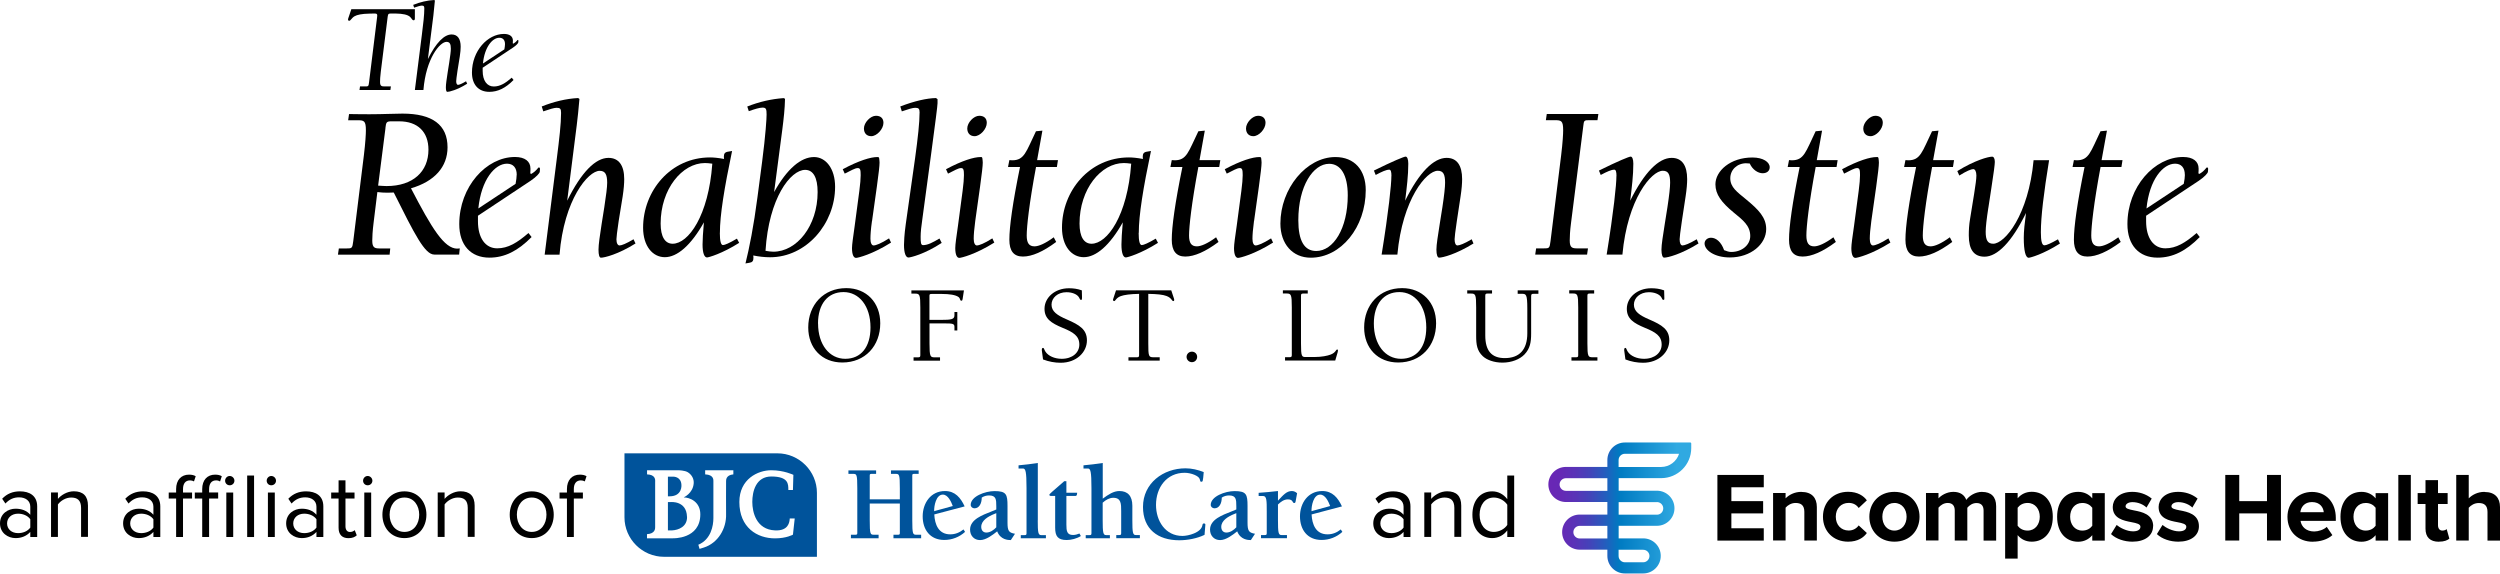
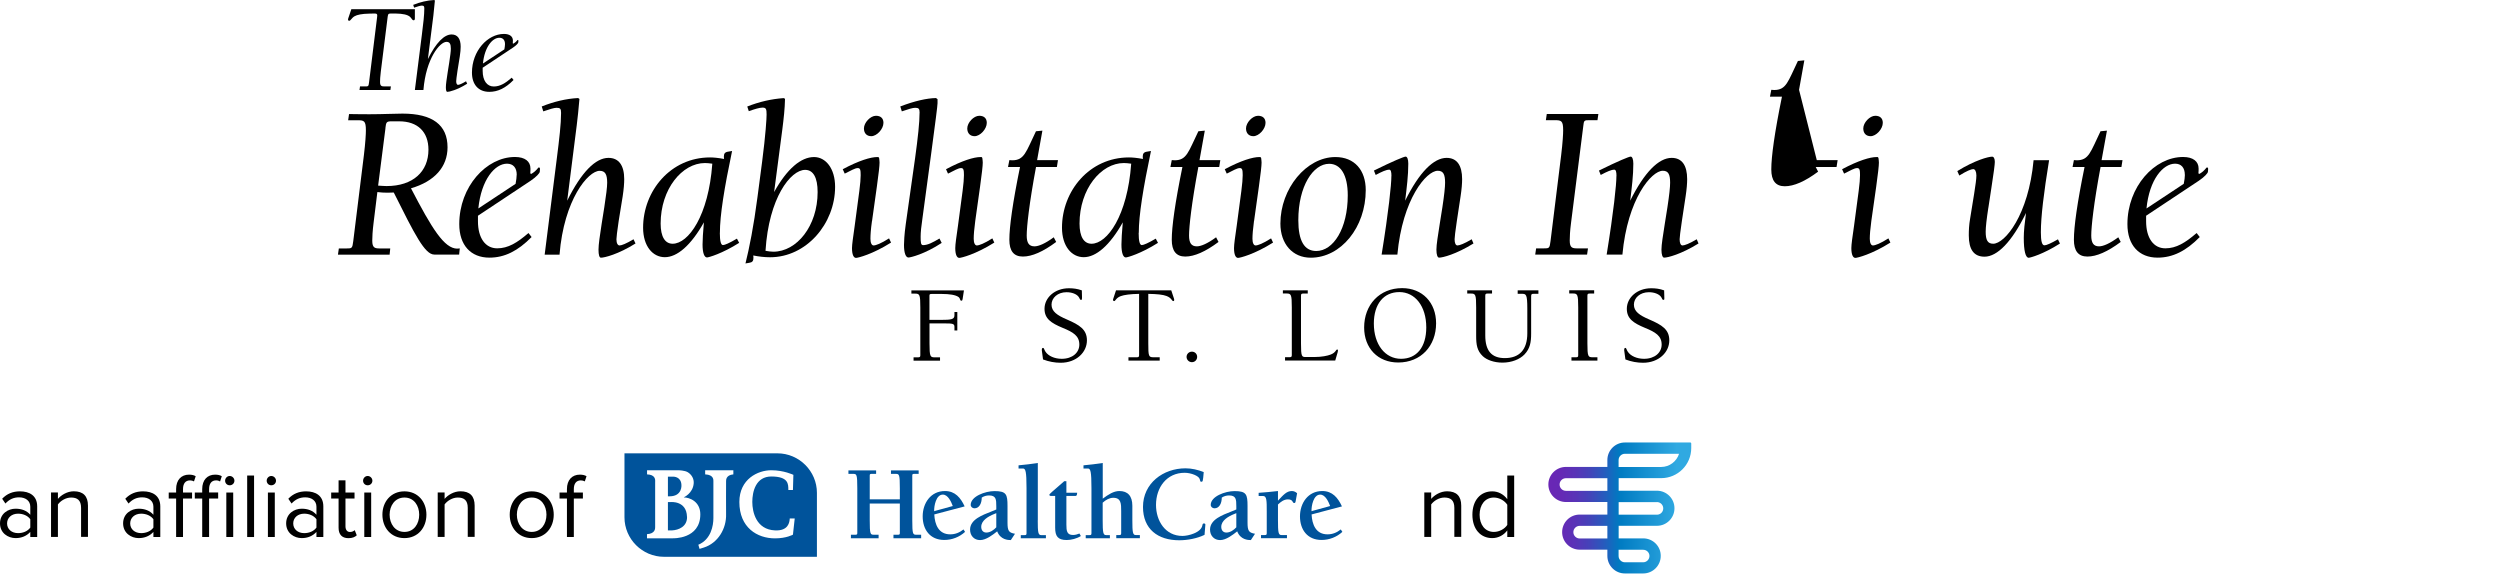
<svg xmlns="http://www.w3.org/2000/svg" id="a" width="391.93" height="89.93" viewBox="0 0 391.93 89.93">
  <defs>
    <linearGradient id="b" x1="242.73" y1="79.65" x2="265.13" y2="79.65" gradientUnits="userSpaceOnUse">
      <stop offset="0" stop-color="#6a26b5" />
      <stop offset=".09" stop-color="#6529b5" />
      <stop offset=".19" stop-color="#5933b7" />
      <stop offset=".29" stop-color="#4443b9" />
      <stop offset=".39" stop-color="#275bbd" />
      <stop offset=".49" stop-color="#0278c1" />
      <stop offset=".5" stop-color="#007bc2" />
      <stop offset=".9" stop-color="#30a9e1" />
    </linearGradient>
  </defs>
  <path d="M65.04,1.44v1.46c0,.18-.06.28-.2.28-.22,0-.3-.3-.56-.54-.38-.34-1.12-.5-2.28-.52h-.62c-.44,0-.54.02-.6.48l-1.08,8.63c-.1.78-.12,1.32-.12,1.62,0,.64.24.7.7.7h1l-.08.56h-4.84l.08-.56h.8c.5,0,.54,0,.62-.66l1.26-10.21c.02-.1.02-.18.02-.26,0-.24-.1-.3-.46-.3l-.86.02c-1.08.02-1.84.18-2.22.4-.48.26-.62.72-.86.72-.1,0-.18-.08-.18-.18,0-.04,0-.12.04-.22l.48-1.42h9.95Z" fill="#000" stroke-width="0" />
  <path d="M66.14,5.42c.22-1.72.38-3.08.38-4.08,0-.38-.08-.46-.4-.46-.22,0-.62.12-1.2.32l-.14-.44c1.1-.44,2.2-.7,3.28-.76l.12.08c-.08.94-.16,1.72-.24,2.36l-.86,6.82c1.28-2.58,2.56-3.86,3.72-3.86.92,0,1.42.66,1.42,1.92,0,.38-.04.9-.14,1.54l-.36,2.24c-.14.92-.2,1.48-.2,1.64,0,.36.12.56.28.56.18,0,.6-.16,1.26-.56l.18.38c-1.56.98-2.8,1.28-3.12,1.28-.14,0-.22-.24-.22-.72s.12-1.26.28-2.32l.24-1.52c.16-1.06.26-1.8.26-2.2,0-.76-.18-1.08-.68-1.08-1.04,0-3.22,2.6-3.62,7.55h-1.34l1.1-8.69Z" fill="#000" stroke-width="0" />
  <path d="M80.49,6.84c.54-.32.58-.58.68-.58.06,0,.1.04.1.12v.06l-.02.22c-.02.12-.28.44-.82.8l-4.76,3.16v.5c0,1.5.66,2.44,1.74,2.44.98,0,1.8-.5,2.82-1.38l.28.36c-1.24,1.26-2.44,1.86-3.8,1.86-1.68,0-2.72-1.12-2.72-3.02,0-3.38,2.44-6.06,5.02-6.06.9,0,1.4.4,1.4,1.04,0,.12,0,.28-.02.44l.1.04M79.17,6.92c0-.64-.32-1-.88-1-1.08,0-2.32,1.42-2.58,4.04l3.36-2.22c.06-.32.1-.6.1-.82" fill="#000" stroke-width="0" />
  <path d="M71.66,38.97c.14,0,.28,0,.42-.03l-.1.97h-3.89c-1.49,0-3.06-3.13-6.36-9.73-.35,0-.66.03-.97.03-.56,0-1.08-.03-1.6-.1l-.59,4.8c-.17,1.36-.21,2.29-.21,2.82,0,1.15.42,1.22,1.22,1.22h1.6l-.1.97h-8.1l.14-.97h1.18c.87,0,.94,0,1.08-1.15l1.67-13.49c.24-1.98.31-3.3.31-3.86,0-1.53-.28-1.6-1.36-1.6h-1.42l.14-.97c1.53.03,2.61.03,3.27.03,2.09,0,3.79-.1,5.11-.1,4.69,0,7.06,1.77,7.06,5.28,0,3.06-2.02,5.35-5.73,6.43,3.27,6.29,5.21,9.46,7.27,9.46M60.43,20.1l-1.15,9c.52.03.97.07,1.32.07,4.17,0,6.57-2.29,6.57-5.7,0-2.78-1.67-4.45-4.59-4.45h-1.22c-.8,0-.83.17-.94,1.08" fill="#000" stroke-width="0" />
  <path d="M83.3,27.26c.94-.56,1.01-1.01,1.18-1.01.1,0,.17.07.17.21v.1l-.03.38c-.03.21-.49.76-1.42,1.39l-8.27,5.49v.87c0,2.61,1.15,4.24,3.02,4.24,1.7,0,3.13-.87,4.9-2.4l.49.63c-2.16,2.19-4.24,3.23-6.61,3.23-2.92,0-4.73-1.95-4.73-5.25,0-5.87,4.24-10.53,8.73-10.53,1.57,0,2.43.69,2.43,1.81,0,.21,0,.49-.03.77l.17.07M81.01,27.4c0-1.11-.56-1.74-1.53-1.74-1.88,0-4.03,2.47-4.49,7.02l5.84-3.86c.1-.56.17-1.04.17-1.42" fill="#000" stroke-width="0" />
  <path d="M87.3,24.79c.38-2.99.66-5.35.66-7.09,0-.66-.14-.8-.7-.8-.38,0-1.08.21-2.09.56l-.24-.77c1.91-.76,3.82-1.22,5.7-1.32l.21.14c-.14,1.63-.28,2.99-.42,4.1l-1.5,11.85c2.23-4.49,4.45-6.71,6.47-6.71,1.6,0,2.47,1.15,2.47,3.34,0,.66-.07,1.56-.24,2.68l-.63,3.89c-.24,1.6-.35,2.57-.35,2.85,0,.63.21.97.49.97.31,0,1.04-.28,2.19-.97l.31.66c-2.71,1.7-4.87,2.23-5.42,2.23-.24,0-.38-.42-.38-1.25s.21-2.19.49-4.03l.42-2.64c.28-1.84.45-3.13.45-3.82,0-1.32-.31-1.88-1.18-1.88-1.81,0-5.6,4.52-6.29,13.14h-2.33l1.91-15.12Z" fill="#000" stroke-width="0" />
  <path d="M112.85,36.51c0,1.29.17,1.91.49,1.91.28,0,1.01-.31,2.19-1.01l.35.66c-2.68,1.7-4.8,2.29-5.04,2.29-.42,0-.7-.69-.7-2.02,0-.73.07-1.88.21-3.48-2.05,3.65-4.21,5.46-6.12,5.46s-3.41-1.74-3.41-4.62c0-5.77,4.31-11.02,10.5-11.02.56,0,1.29.07,2.19.24,0-.14-.03-.24-.03-.35,0-.49.17-.73.7-.8l.59-.1c-1.22,5.81-1.91,10.05-1.91,12.83M110.52,25.56c-3.58,0-6.95,4.07-6.95,9.49,0,2.08.7,3.16,1.88,3.16,2.47,0,5.63-4.38,6.22-12.55-.49-.07-.87-.1-1.15-.1" fill="#000" stroke-width="0" />
  <path d="M123.07,15.47c-.03,1.56-.21,3.16-.42,4.8l-1.29,9.84c2.02-3.65,4.21-5.49,6.26-5.49,1.81,0,3.3,1.77,3.3,4.66,0,5.81-4.52,11.05-10.19,11.05-.87,0-1.74-.1-2.64-.28,0,.14.03.24.03.35,0,.52-.17.73-.66.8l-.59.1c.59-2.36,1.29-5.84,1.88-10.39l.73-5.56c.56-4.31.7-6.78.7-7.37,0-.87-.07-1.11-.63-1.11-.45,0-1.18.21-2.16.56l-.24-.73c1.91-.76,3.79-1.18,5.7-1.32l.21.1M121.23,39.46c3.68,0,6.95-4.03,6.95-9.35,0-2.29-.7-3.48-1.95-3.48-2.29,0-5.7,4.38-6.22,12.69.42.07.83.14,1.22.14" fill="#000" stroke-width="0" />
  <path d="M136.7,34.66c-.18,1.25-.24,2.19-.24,2.78,0,.66.21,1.04.49,1.04.35,0,1.18-.31,2.43-1.11l.31.66c-2.92,1.84-5.18,2.4-5.49,2.4-.38,0-.63-.52-.63-1.53,0-.59.18-1.74.42-3.48l.73-5.49c.14-1.08.21-1.91.21-2.47,0-.83-.07-1.11-.45-1.11-.45,0-1.04.38-2.05.87l-.31-.69c2.54-1.36,4.38-1.91,5.42-1.91h.17l.11.14c.03.24.07.49.07.73,0,.49-.14,1.74-.42,3.75l-.76,5.42M137.32,18.15c.73,0,1.18.38,1.18,1.11,0,.97-1.04,2.09-1.91,2.09-.7,0-1.15-.45-1.15-1.22,0-.9,1.01-1.98,1.88-1.98" fill="#000" stroke-width="0" />
  <path d="M144.17,17.7c0-.66-.14-.8-.7-.8-.38,0-1.08.21-2.09.56l-.24-.77c2.26-.87,4.17-1.29,5.6-1.32l.24.18v.63c0,.38-.35,3.06-1.01,8l-1.36,10.08c-.17,1.15-.28,2.12-.28,2.85,0,.9.03,1.32.38,1.32.73,0,1.53-.42,2.57-1.04l.35.69c-2.68,1.77-4.9,2.29-5.21,2.29-.42,0-.7-.69-.7-1.98,0-.38.04-1.56.28-3.27l1.46-10.32c.45-3.27.7-5.63.7-7.09" fill="#000" stroke-width="0" />
  <path d="M152.89,34.66c-.17,1.25-.24,2.19-.24,2.78,0,.66.21,1.04.49,1.04.35,0,1.18-.31,2.43-1.11l.31.66c-2.92,1.84-5.18,2.4-5.49,2.4-.38,0-.63-.52-.63-1.53,0-.59.17-1.74.42-3.48l.73-5.49c.14-1.08.21-1.91.21-2.47,0-.83-.07-1.11-.45-1.11-.45,0-1.04.38-2.05.87l-.31-.69c2.54-1.36,4.38-1.91,5.42-1.91h.17l.1.14c.03.24.07.49.07.73,0,.49-.14,1.74-.42,3.75l-.76,5.42M153.52,18.15c.73,0,1.18.38,1.18,1.11,0,.97-1.04,2.09-1.91,2.09-.69,0-1.15-.45-1.15-1.22,0-.9,1.01-1.98,1.88-1.98" fill="#000" stroke-width="0" />
  <path d="M162.59,25.1h3.27l-.17,1.08h-3.27c-1.08,5.77-1.46,9.39-1.46,10.74,0,1.15.35,1.7,1.22,1.7.66,0,1.7-.45,3.02-1.42l.38.73c-2.05,1.53-3.79,2.29-5.22,2.29s-2.12-.87-2.12-2.64c0-2.02.52-5.8,1.67-11.4h-1.88l.21-1.08c.17,0,.31.03.45.03,1.91,0,2.16-1.32,3.72-4.55l1.01-.1-.83,4.62Z" fill="#000" stroke-width="0" />
  <path d="M178.51,36.51c0,1.29.17,1.91.49,1.91.28,0,1.01-.31,2.19-1.01l.35.66c-2.68,1.7-4.8,2.29-5.04,2.29-.42,0-.69-.69-.69-2.02,0-.73.07-1.88.21-3.48-2.05,3.65-4.21,5.46-6.12,5.46s-3.41-1.74-3.41-4.62c0-5.77,4.31-11.02,10.5-11.02.56,0,1.29.07,2.19.24,0-.14-.03-.24-.03-.35,0-.49.17-.73.7-.8l.59-.1c-1.22,5.81-1.91,10.05-1.91,12.83M176.19,25.56c-3.58,0-6.95,4.07-6.95,9.49,0,2.08.7,3.16,1.88,3.16,2.47,0,5.63-4.38,6.22-12.55-.49-.07-.87-.1-1.15-.1" fill="#000" stroke-width="0" />
  <path d="M188.04,25.1h3.27l-.17,1.08h-3.27c-1.08,5.77-1.46,9.39-1.46,10.74,0,1.15.35,1.7,1.22,1.7.66,0,1.7-.45,3.02-1.42l.38.73c-2.05,1.53-3.79,2.29-5.21,2.29s-2.12-.87-2.12-2.64c0-2.02.52-5.8,1.67-11.4h-1.88l.21-1.08c.17,0,.31.03.45.03,1.91,0,2.15-1.32,3.72-4.55l1.01-.1-.83,4.62Z" fill="#000" stroke-width="0" />
  <path d="M196.59,34.66c-.17,1.25-.24,2.19-.24,2.78,0,.66.21,1.04.49,1.04.35,0,1.18-.31,2.43-1.11l.31.66c-2.92,1.84-5.18,2.4-5.49,2.4-.38,0-.63-.52-.63-1.53,0-.59.17-1.74.42-3.48l.73-5.49c.14-1.08.21-1.91.21-2.47,0-.83-.07-1.11-.45-1.11-.45,0-1.04.38-2.05.87l-.31-.69c2.54-1.36,4.38-1.91,5.42-1.91h.17l.11.14c.03.24.07.49.07.73,0,.49-.14,1.74-.42,3.75l-.76,5.42M197.22,18.15c.73,0,1.18.38,1.18,1.11,0,.97-1.04,2.09-1.91,2.09-.69,0-1.15-.45-1.15-1.22,0-.9,1.01-1.98,1.88-1.98" fill="#000" stroke-width="0" />
  <path d="M214.11,29.8c0,5.84-3.89,10.6-8.62,10.6-2.85,0-4.76-2.16-4.76-5.35,0-5.49,4.07-10.43,8.62-10.43,2.99,0,4.76,2.05,4.76,5.18M203.54,34.52c0,3.23.94,4.83,2.81,4.83,2.68,0,4.94-3.51,4.94-8.73,0-3.2-1.11-4.94-2.92-4.94-2.5,0-4.83,3.48-4.83,8.83" fill="#000" stroke-width="0" />
  <path d="M218.14,27.61c0-.7-.1-1.01-.35-1.01-.45,0-1.15.31-2.12.83l-.28-.69c3.03-1.5,4.73-2.19,4.97-2.19s.42.38.42,1.11c0,1.84-.24,3.75-.49,5.8,2.22-4.48,4.48-6.71,6.5-6.71,1.6,0,2.43,1.15,2.43,3.34,0,.66-.07,1.56-.24,2.68l-.59,3.89c-.24,1.6-.35,2.57-.35,2.85,0,.63.18.97.45.97.31,0,1.08-.28,2.23-.97l.28.66c-2.75,1.7-4.83,2.22-5.39,2.22-.24,0-.42-.42-.42-1.25s.24-2.19.52-4.03l.42-2.64c.28-1.84.42-3.13.42-3.82,0-1.32-.28-1.88-1.15-1.88-1.77,0-5.53,4.41-6.33,13.14h-2.47c1.11-6.85,1.53-10.99,1.53-12.31" fill="#000" stroke-width="0" />
  <path d="M250.58,17.87l-.14.97h-1.29c-.8,0-.84.03-.94.97l-1.91,15.09c-.18,1.36-.21,2.29-.21,2.82,0,1.15.42,1.22,1.22,1.22h1.64l-.14.97h-8.13l.14-.97h1.18c.87,0,.94,0,1.08-1.15l1.67-13.49c.24-1.98.31-3.3.31-3.86,0-1.53-.28-1.6-1.36-1.6h-1.35l.14-.97h8.1Z" fill="#000" stroke-width="0" />
  <path d="M253.42,27.61c0-.7-.1-1.01-.35-1.01-.45,0-1.15.31-2.12.83l-.28-.69c3.02-1.5,4.73-2.19,4.97-2.19s.42.38.42,1.11c0,1.84-.24,3.75-.49,5.8,2.23-4.48,4.48-6.71,6.5-6.71,1.6,0,2.43,1.15,2.43,3.34,0,.66-.07,1.56-.24,2.68l-.59,3.89c-.24,1.6-.35,2.57-.35,2.85,0,.63.18.97.45.97.31,0,1.08-.28,2.23-.97l.28.66c-2.75,1.7-4.83,2.22-5.39,2.22-.24,0-.42-.42-.42-1.25s.24-2.19.52-4.03l.42-2.64c.28-1.84.42-3.13.42-3.82,0-1.32-.28-1.88-1.15-1.88-1.77,0-5.53,4.41-6.33,13.14h-2.47c1.11-6.85,1.53-10.99,1.53-12.31" fill="#000" stroke-width="0" />
-   <path d="M273.8,25.59c-1.49,0-2.54,1.04-2.54,2.36,0,1.42,1.08,2.15,2.47,3.3,1.98,1.63,3.16,2.85,3.16,4.66,0,2.36-2.4,4.45-5.7,4.45-2.43,0-3.96-1.15-3.96-2.19,0-.49.42-.9,1.01-.9.8,0,1.6.66,2.05,1.95.42.17.8.28,1.11.28,1.71,0,2.99-1.11,2.99-2.5,0-1.63-1.15-2.5-2.64-3.72-1.84-1.53-2.82-2.78-2.82-4.38,0-2.09,2.33-4.21,5.8-4.21,1.7,0,2.71.73,2.71,1.53,0,.56-.42.94-1.11.94s-1.57-.52-2.02-1.53c-.31-.03-.45-.03-.52-.03" fill="#000" stroke-width="0" />
-   <path d="M284.82,25.1h3.27l-.17,1.08h-3.27c-1.08,5.77-1.46,9.39-1.46,10.74,0,1.15.35,1.7,1.22,1.7.66,0,1.7-.45,3.02-1.42l.38.73c-2.05,1.53-3.79,2.29-5.22,2.29s-2.12-.87-2.12-2.64c0-2.02.52-5.8,1.67-11.4h-1.88l.21-1.08c.17,0,.31.03.45.03,1.91,0,2.16-1.32,3.72-4.55l1.01-.1-.83,4.62Z" fill="#000" stroke-width="0" />
+   <path d="M284.82,25.1h3.27l-.17,1.08h-3.27l.38.73c-2.05,1.53-3.79,2.29-5.22,2.29s-2.12-.87-2.12-2.64c0-2.02.52-5.8,1.67-11.4h-1.88l.21-1.08c.17,0,.31.03.45.03,1.91,0,2.16-1.32,3.72-4.55l1.01-.1-.83,4.62Z" fill="#000" stroke-width="0" />
  <path d="M293.37,34.66c-.17,1.25-.24,2.19-.24,2.78,0,.66.21,1.04.49,1.04.35,0,1.18-.31,2.43-1.11l.31.66c-2.92,1.84-5.18,2.4-5.49,2.4-.38,0-.63-.52-.63-1.53,0-.59.17-1.74.42-3.48l.73-5.49c.14-1.08.21-1.91.21-2.47,0-.83-.07-1.11-.45-1.11-.45,0-1.04.38-2.05.87l-.31-.69c2.54-1.36,4.38-1.91,5.42-1.91h.18l.1.14c.03.24.07.49.07.73,0,.49-.14,1.74-.42,3.75l-.77,5.42M293.99,18.15c.73,0,1.18.38,1.18,1.11,0,.97-1.04,2.09-1.91,2.09-.7,0-1.15-.45-1.15-1.22,0-.9,1.01-1.98,1.88-1.98" fill="#000" stroke-width="0" />
-   <path d="M303.07,25.1h3.27l-.17,1.08h-3.27c-1.08,5.77-1.46,9.39-1.46,10.74,0,1.15.35,1.7,1.22,1.7.66,0,1.7-.45,3.02-1.42l.38.73c-2.05,1.53-3.79,2.29-5.22,2.29s-2.12-.87-2.12-2.64c0-2.02.52-5.8,1.67-11.4h-1.88l.21-1.08c.17,0,.31.03.45.03,1.91,0,2.16-1.32,3.72-4.55l1.01-.1-.84,4.62Z" fill="#000" stroke-width="0" />
  <path d="M311.72,32.54c-.28,1.81-.42,3.06-.42,3.79,0,1.32.31,1.88,1.18,1.88,1.81,0,5.53-4.45,6.33-13.1h2.43c-.83,5.11-1.29,8.86-1.29,11.3,0,1.39.17,2.05.56,2.05.31,0,1.01-.31,2.12-.94l.31.66c-2.61,1.67-4.66,2.23-4.9,2.23-.49,0-.77-1.08-.77-3.13,0-1.04.14-2.33.35-3.89-2.22,4.55-4.52,6.85-6.5,6.85-1.67,0-2.47-1.11-2.47-3.34,0-.76.03-1.63.21-2.64l.63-3.89c.21-1.36.35-2.29.35-2.85,0-.63-.21-1.01-.49-1.01-.31,0-1.08.31-2.19,1.01l-.31-.7c2.75-1.7,4.87-2.26,5.46-2.26.24,0,.42.28.42.83,0,.35-.17,1.74-.56,4.21l-.45,2.96Z" fill="#000" stroke-width="0" />
  <path d="M329.48,25.1h3.27l-.17,1.08h-3.27c-1.08,5.77-1.46,9.39-1.46,10.74,0,1.15.35,1.7,1.22,1.7.66,0,1.7-.45,3.02-1.42l.38.73c-2.05,1.53-3.79,2.29-5.22,2.29s-2.12-.87-2.12-2.64c0-2.02.52-5.8,1.67-11.4h-1.88l.21-1.08c.17,0,.31.03.45.03,1.91,0,2.16-1.32,3.72-4.55l1.01-.1-.84,4.62Z" fill="#000" stroke-width="0" />
  <path d="M344.82,27.26c.94-.56,1.01-1.01,1.18-1.01.1,0,.17.07.17.21v.1l-.03.38c-.03.21-.49.76-1.42,1.39l-8.27,5.49v.87c0,2.61,1.15,4.24,3.02,4.24,1.7,0,3.13-.87,4.9-2.4l.49.63c-2.15,2.19-4.24,3.23-6.61,3.23-2.92,0-4.73-1.95-4.73-5.25,0-5.87,4.24-10.53,8.73-10.53,1.56,0,2.43.69,2.43,1.81,0,.21,0,.49-.03.77l.17.07M342.52,27.4c0-1.11-.56-1.74-1.53-1.74-1.88,0-4.03,2.47-4.48,7.02l5.84-3.86c.11-.56.18-1.04.18-1.42" fill="#000" stroke-width="0" />
-   <path d="M132.68,45.17c3.16,0,5.32,2.26,5.32,5.51,0,3.55-2.38,6.15-5.95,6.15-3.18,0-5.34-2.24-5.34-5.49,0-3.55,2.4-6.17,5.96-6.17M128.25,50.72c0,3.32,1.79,5.53,4.26,5.53s3.96-1.84,3.96-4.92c0-3.35-1.77-5.54-4.23-5.54s-4,1.86-4,4.94" fill="#000" stroke-width="0" />
  <path d="M151.12,45.52l-.21,1.36c-.03.17-.05.26-.19.26-.28,0-.12-.35-.47-.59-.45-.31-1.34-.47-2.68-.47h-1.49c-.35,0-.37.07-.37.33v3.74h1.69c1.82,0,2.23-.09,2.23-.75v-.49h.45v2.9h-.45v-.57c0-.5-.3-.54-1.51-.54h-2.4v3.13c0,2.1.12,2.19.83,2.19h.82v.52h-4.15v-.52h.71c.31,0,.35-.1.35-.36v-7.44c0-2.05-.1-2.19-.83-2.19h-.57v-.5h8.26Z" fill="#000" stroke-width="0" />
  <path d="M169.62,46.68v.14c0,.14-.02.19-.16.19-.19,0-.17-.24-.38-.5-.31-.4-1.01-.7-1.88-.7-1.39,0-2.35.89-2.35,1.95s.87,1.67,2.42,2.33c1.96.85,3.13,1.56,3.13,3.27,0,1.88-1.67,3.51-4.12,3.51-.9,0-1.86-.17-2.76-.52l-.19-1.41v-.11c0-.19.07-.29.18-.29.19,0,.17.28.4.61.43.64,1.39,1.1,2.54,1.1,1.7,0,2.76-.99,2.76-2.23,0-1.36-.96-1.95-2.61-2.62-1.81-.75-2.85-1.44-2.85-2.99,0-1.74,1.6-3.22,3.83-3.22.64,0,1.3.07,2.02.33l.03,1.16Z" fill="#000" stroke-width="0" />
  <path d="M183.62,45.52l.42,1.27c.03.1.05.17.05.24,0,.09-.07.17-.14.17-.26,0-.26-.5-1.08-.8-.54-.21-1.48-.31-2.85-.33v7.75c0,2.02.05,2.19.82,2.19h.97v.52h-4.9v-.52h1.32c.31,0,.35-.1.35-.4v-9.54c-1.39.02-2.35.16-2.87.35-.78.29-.82.78-1.04.78-.09,0-.18-.09-.18-.17s.02-.16.05-.24l.42-1.27h8.66Z" fill="#000" stroke-width="0" />
  <path d="M187.68,55.95c0,.45-.35.83-.82.83s-.84-.38-.84-.83.37-.82.84-.82.82.36.82.82" fill="#000" stroke-width="0" />
  <path d="M205.02,45.52v.5h-.71c-.31,0-.35.1-.35.36v7.44c0,2.12.12,2.15.77,2.15h1.32c1.13,0,2.07-.19,2.55-.38.83-.31.82-.8,1.04-.8.07,0,.12.07.12.17,0,.02-.02.1-.05.26l-.38,1.3h-7.87v-.52h.71c.31,0,.35-.1.35-.36v-7.44c0-2.05-.11-2.19-.83-2.19h-.57v-.5h3.91Z" fill="#000" stroke-width="0" />
  <path d="M219.82,45.17c3.16,0,5.32,2.26,5.32,5.51,0,3.55-2.38,6.15-5.94,6.15-3.18,0-5.34-2.24-5.34-5.49,0-3.55,2.4-6.17,5.96-6.17M215.38,50.72c0,3.32,1.79,5.53,4.26,5.53s3.96-1.84,3.96-4.92c0-3.35-1.77-5.54-4.22-5.54s-4,1.86-4,4.94" fill="#000" stroke-width="0" />
  <path d="M233.91,45.52v.5h-.71c-.31,0-.35.1-.35.36v6.21c0,2.38.97,3.55,3.06,3.55,2.28,0,3.53-1.31,3.53-3.89v-3.86c0-2.28-.19-2.33-.87-2.33h-.64v-.54h3.25v.54h-.71c-.38,0-.43.05-.43.45v5.77c0,1.37-.16,2.35-1.04,3.28-.73.77-2.02,1.29-3.46,1.29-1.32,0-2.47-.43-3.08-1.01-.9-.85-1.04-1.81-1.04-3.16v-4.47c0-2.05-.1-2.19-.83-2.19h-.57v-.5h3.91Z" fill="#000" stroke-width="0" />
  <path d="M249.92,45.52v.5h-.71c-.31,0-.35.1-.35.36v7.44c0,2.1.11,2.19.84,2.19h.73v.52h-4.07v-.52h.71c.31,0,.35-.09.35-.35v-7.46c0-2.05-.11-2.19-.84-2.19h-.57v-.5h3.91Z" fill="#000" stroke-width="0" />
  <path d="M260.92,46.68v.14c0,.14-.02.19-.16.19-.19,0-.17-.24-.38-.5-.31-.4-1.01-.7-1.88-.7-1.39,0-2.35.89-2.35,1.95s.87,1.67,2.42,2.33c1.97.85,3.13,1.56,3.13,3.27,0,1.88-1.67,3.51-4.12,3.51-.9,0-1.86-.17-2.76-.52l-.19-1.41v-.11c0-.19.07-.29.17-.29.19,0,.17.28.4.61.43.64,1.39,1.1,2.54,1.1,1.7,0,2.76-.99,2.76-2.23,0-1.36-.96-1.95-2.61-2.62-1.81-.75-2.85-1.44-2.85-2.99,0-1.74,1.6-3.22,3.83-3.22.64,0,1.3.07,2.02.33l.03,1.16Z" fill="#000" stroke-width="0" />
  <path d="M4.75,83.39c-.58.64-1.37.97-2.31.97-1.18,0-2.44-.79-2.44-2.31s1.26-2.3,2.44-2.3c.95,0,1.75.3,2.31.95v-1.26c0-.94-.75-1.47-1.76-1.47-.84,0-1.52.3-2.14.97l-.51-.75c.75-.78,1.65-1.16,2.79-1.16,1.47,0,2.7.66,2.7,2.36v4.8h-1.08v-.79ZM4.75,81.4c-.42-.58-1.16-.87-1.92-.87-1.01,0-1.72.64-1.72,1.53s.71,1.52,1.72,1.52c.77,0,1.5-.29,1.92-.87v-1.31Z" fill="#000" stroke-width="0" />
  <path d="M12.71,79.62c0-1.23-.62-1.62-1.56-1.62-.85,0-1.66.52-2.07,1.08v5.1h-1.08v-6.98h1.08v1.01c.49-.58,1.44-1.19,2.49-1.19,1.46,0,2.22.74,2.22,2.25v4.9h-1.08v-4.57Z" fill="#000" stroke-width="0" />
  <path d="M24.05,83.39c-.58.64-1.37.97-2.31.97-1.18,0-2.44-.79-2.44-2.31s1.26-2.3,2.44-2.3c.95,0,1.75.3,2.31.95v-1.26c0-.94-.75-1.47-1.76-1.47-.84,0-1.52.3-2.14.97l-.51-.75c.75-.78,1.65-1.16,2.79-1.16,1.47,0,2.7.66,2.7,2.36v4.8h-1.08v-.79ZM24.05,81.4c-.42-.58-1.16-.87-1.92-.87-1.01,0-1.72.64-1.72,1.53s.71,1.52,1.72,1.52c.77,0,1.5-.29,1.92-.87v-1.31Z" fill="#000" stroke-width="0" />
  <path d="M27.61,78.16h-1.16v-.95h1.16v-.53c0-1.44.81-2.27,2.02-2.27.4,0,.78.07,1.05.25l-.27.81c-.17-.1-.38-.16-.62-.16-.71,0-1.1.49-1.1,1.37v.53h1.42v.95h-1.42v6.03h-1.08v-6.03ZM31.7,78.16h-1.16v-.95h1.16v-.53c0-1.44.81-2.27,2.02-2.27.4,0,.78.07,1.05.25l-.27.82c-.16-.1-.35-.17-.62-.17-.71,0-1.1.49-1.1,1.37v.53h1.42v.95h-1.42v6.03h-1.08v-6.03ZM35.29,75.36c0-.4.33-.74.72-.74s.74.33.74.74-.33.72-.74.72-.72-.32-.72-.72ZM35.48,77.21h1.08v6.98h-1.08v-6.98Z" fill="#000" stroke-width="0" />
  <path d="M38.75,74.55h1.08v9.64h-1.08v-9.64Z" fill="#000" stroke-width="0" />
  <path d="M41.81,75.36c0-.4.33-.74.72-.74s.74.33.74.74-.33.72-.74.72-.72-.32-.72-.72ZM42,77.21h1.08v6.98h-1.08v-6.98Z" fill="#000" stroke-width="0" />
  <path d="M49.61,83.39c-.58.64-1.37.97-2.31.97-1.18,0-2.44-.79-2.44-2.31s1.26-2.3,2.44-2.3c.95,0,1.75.3,2.31.95v-1.26c0-.94-.75-1.47-1.76-1.47-.84,0-1.52.3-2.14.97l-.51-.75c.75-.78,1.65-1.16,2.79-1.16,1.47,0,2.7.66,2.7,2.36v4.8h-1.08v-.79ZM49.61,81.4c-.42-.58-1.16-.87-1.92-.87-1.01,0-1.72.64-1.72,1.53s.71,1.52,1.72,1.52c.77,0,1.5-.29,1.92-.87v-1.31Z" fill="#000" stroke-width="0" />
  <path d="M53.08,82.73v-4.57h-1.16v-.95h1.16v-1.91h1.08v1.91h1.42v.95h-1.42v4.34c0,.52.23.9.71.9.3,0,.59-.13.74-.29l.32.81c-.27.26-.67.45-1.3.45-1.03,0-1.55-.59-1.55-1.63Z" fill="#000" stroke-width="0" />
  <path d="M56.92,75.36c0-.4.33-.74.72-.74s.74.33.74.74-.33.72-.74.72-.72-.32-.72-.72ZM57.11,77.21h1.08v6.98h-1.08v-6.98Z" fill="#000" stroke-width="0" />
  <path d="M59.95,80.69c0-2.02,1.33-3.66,3.45-3.66s3.45,1.63,3.45,3.66-1.33,3.67-3.45,3.67-3.45-1.65-3.45-3.67ZM65.72,80.69c0-1.42-.82-2.69-2.31-2.69s-2.33,1.27-2.33,2.69.84,2.7,2.33,2.7,2.31-1.27,2.31-2.7Z" fill="#000" stroke-width="0" />
  <path d="M73.33,79.62c0-1.23-.62-1.62-1.56-1.62-.85,0-1.66.52-2.07,1.08v5.1h-1.08v-6.98h1.08v1.01c.49-.58,1.44-1.19,2.49-1.19,1.46,0,2.22.74,2.22,2.25v4.9h-1.08v-4.57Z" fill="#000" stroke-width="0" />
  <path d="M79.91,80.69c0-2.02,1.33-3.66,3.45-3.66s3.45,1.63,3.45,3.66-1.33,3.67-3.45,3.67-3.45-1.65-3.45-3.67ZM85.67,80.69c0-1.42-.82-2.69-2.31-2.69s-2.33,1.27-2.33,2.69.84,2.7,2.33,2.7,2.31-1.27,2.31-2.7Z" fill="#000" stroke-width="0" />
  <path d="M88.88,78.16h-1.16v-.95h1.16v-.53c0-1.44.81-2.27,2.02-2.27.4,0,.78.07,1.05.25l-.27.81c-.17-.1-.38-.16-.62-.16-.71,0-1.1.49-1.1,1.37v.53h1.42v.95h-1.42v6.03h-1.08v-6.03Z" fill="#000" stroke-width="0" />
-   <path d="M220.04,83.39c-.58.64-1.37.97-2.31.97-1.18,0-2.44-.79-2.44-2.31s1.26-2.3,2.44-2.3c.95,0,1.75.3,2.31.95v-1.26c0-.94-.75-1.47-1.76-1.47-.84,0-1.52.3-2.14.97l-.51-.75c.75-.78,1.65-1.16,2.79-1.16,1.47,0,2.7.66,2.7,2.36v4.8h-1.08v-.79ZM220.04,81.4c-.42-.58-1.16-.87-1.92-.87-1.01,0-1.72.64-1.72,1.53s.71,1.52,1.72,1.52c.77,0,1.5-.29,1.92-.87v-1.31Z" fill="#000" stroke-width="0" />
  <path d="M228,79.62c0-1.23-.62-1.62-1.56-1.62-.85,0-1.66.52-2.07,1.08v5.1h-1.08v-6.98h1.08v1.01c.49-.58,1.44-1.19,2.49-1.19,1.46,0,2.22.74,2.22,2.25v4.9h-1.08v-4.57Z" fill="#000" stroke-width="0" />
  <path d="M236.3,83.15c-.52.71-1.37,1.21-2.36,1.21-1.82,0-3.11-1.39-3.11-3.66s1.27-3.67,3.11-3.67c.94,0,1.79.46,2.36,1.23v-3.71h1.08v9.64h-1.08v-1.04ZM236.3,79.13c-.39-.61-1.23-1.13-2.1-1.13-1.4,0-2.24,1.16-2.24,2.7s.84,2.69,2.24,2.69c.87,0,1.71-.49,2.1-1.1v-3.16Z" fill="#000" stroke-width="0" />
-   <path d="M341.76,80.02c-.85-.17-1.34-.29-1.34-.64,0-.38.45-.66,1.08-.66.94,0,1.79.43,2.2.85l.82-1.41c-.94-.77-2.05-1.05-3.04-1.05-2.11,0-3.07,1.23-3.07,2.37,0,1.82,1.69,2.15,2.93,2.38.85.16,1.41.3,1.41.72,0,.46-.42.72-1.16.72-.98,0-2.08-.58-2.57-1l-.88,1.43c.83.79,2.11,1.19,3.36,1.19,1.96,0,3.23-.95,3.23-2.42,0-1.91-1.8-2.26-2.99-2.49M337.54,82.5c0,1.47-1.27,2.42-3.23,2.42-1.25,0-2.53-.41-3.36-1.19l.88-1.43c.48.41,1.58,1,2.57,1,.73,0,1.16-.26,1.16-.72,0-.42-.56-.56-1.41-.72-1.24-.24-2.93-.57-2.93-2.38,0-1.14.96-2.37,3.07-2.37,1,0,2.1.29,3.04,1.05l-.82,1.41c-.42-.43-1.26-.85-2.2-.85-.63,0-1.08.28-1.08.66,0,.35.48.47,1.34.64,1.19.23,2.99.58,2.99,2.49M269.24,74.46h7.27v1.93h-5.08v2.17h4.98v1.93h-4.98v2.33h5.08v1.93h-7.27v-10.28ZM285.79,81.01c0,2.3,1.65,3.91,3.94,3.91,1.53,0,2.45-.66,2.94-1.36l-1.28-1.19c-.35.49-.89.8-1.57.8-1.19,0-2.02-.88-2.02-2.17s.83-2.16,2.02-2.16c.68,0,1.22.28,1.57.8l1.28-1.2c-.49-.68-1.42-1.34-2.94-1.34-2.3,0-3.94,1.62-3.94,3.9M296.99,84.92c2.47,0,3.94-1.79,3.94-3.91s-1.48-3.9-3.94-3.9-3.93,1.79-3.93,3.9,1.48,3.91,3.93,3.91M296.99,83.18c-1.22,0-1.89-1-1.89-2.17s.68-2.16,1.89-2.16,1.91,1,1.91,2.16-.69,2.17-1.91,2.17M282.41,77.11c-1.12,0-1.98.5-2.48,1.02v-.84h-1.96v7.44h1.96v-5.14c.34-.39.89-.74,1.57-.74.83,0,1.37.35,1.37,1.39v4.5h1.96v-5.25c0-1.45-.79-2.37-2.42-2.37M310.75,77.11c-1.09,0-2.03.62-2.49,1.26-.3-.79-.97-1.26-2.03-1.26s-1.94.58-2.33,1.02v-.84h-1.96v7.44h1.96v-5.14c.31-.38.83-.74,1.44-.74.8,0,1.11.49,1.11,1.19v4.7h1.97v-5.14c.31-.38.83-.74,1.44-.74.8,0,1.11.49,1.11,1.19v4.7h1.97v-5.38c0-1.53-.82-2.25-2.19-2.25M316.31,77.29h-1.96v10.28h1.96v-3.68c.55.67,1.32,1.03,2.21,1.03,1.91,0,3.3-1.42,3.3-3.91s-1.39-3.91-3.3-3.91c-.89,0-1.66.36-2.21,1.02v-.84ZM316.31,79.6c.34-.45.86-.75,1.56-.75,1.22,0,1.91,1,1.91,2.16s-.69,2.17-1.91,2.17c-.7,0-1.22-.3-1.56-.75v-2.83ZM328.01,78.13c-.55-.67-1.32-1.02-2.21-1.02-1.91,0-3.3,1.42-3.3,3.91s1.39,3.91,3.3,3.91c.89,0,1.66-.37,2.21-1.03v.85h1.96v-7.44h-1.96v.84ZM328.01,82.43c-.34.45-.86.75-1.56.75-1.22,0-1.91-1-1.91-2.17s.69-2.16,1.91-2.16c.7,0,1.22.3,1.56.75v2.83ZM355.4,84.74v-4.25h-4.35v4.25h-2.19v-10.28h2.19v4.1h4.35v-4.1h2.19v10.28h-2.19ZM362.58,84.92c1.16,0,2.33-.35,3.07-1.03l-.88-1.29c-.48.46-1.34.72-1.97.72-1.26,0-2-.75-2.14-1.66h5.53v-.46c0-2.42-1.49-4.08-3.73-4.08s-3.85,1.74-3.85,3.9c0,2.39,1.71,3.91,3.98,3.91M364.3,80.3h-3.67c.08-.74.6-1.59,1.82-1.59,1.29,0,1.79.88,1.85,1.59M377.95,84.74v-10.28h-1.96v10.28h1.96ZM382.36,84.92c.82,0,1.34-.22,1.63-.48l-.42-1.49c-.11.12-.39.23-.68.23-.43,0-.68-.35-.68-.83v-3.34h1.51v-1.71h-1.51v-2.03h-1.96v2.03h-1.23v1.71h1.23v3.87c0,1.34.72,2.05,2.1,2.05M372.43,78.13c-.55-.67-1.32-1.02-2.21-1.02-1.91,0-3.3,1.42-3.3,3.91s1.39,3.91,3.3,3.91c.89,0,1.66-.37,2.21-1.03v.85h1.96v-7.44h-1.96v.84ZM372.43,82.43c-.34.45-.86.75-1.56.75-1.22,0-1.91-1-1.91-2.17s.69-2.16,1.91-2.16c.7,0,1.22.3,1.56.75v2.83ZM389.51,77.11c-1.12,0-1.98.5-2.48,1.02v-3.67h-1.96v10.28h1.96v-5.14c.34-.39.89-.74,1.57-.74.83,0,1.37.35,1.37,1.39v4.5h1.96v-5.25c0-1.45-.79-2.37-2.42-2.37" fill="#000" stroke-width="0" />
  <path d="M136.35,78.94v2.61c0,2.21.1,2.28.64,2.28h.75v.55h-4.34v-.55h.75c.22,0,.25-.1.25-.27v-6.99c0-2.21-.1-2.28-.64-2.28h-.75v-.55h4.34v.55h-.75c-.22,0-.25.1-.25.27v3.72h4.72v-1.71c0-2.21-.1-2.28-.64-2.28h-.75v-.55h4.34v.55h-.75c-.22,0-.25.1-.25.27v6.99c0,2.21.1,2.28.64,2.28h.75v.55h-4.34v-.55h.75c.22,0,.25-.1.25-.27v-4.62h-4.72Z" fill="#00539b" stroke-width="0" />
  <path d="M151.3,83.38c-.89.82-2.06,1.27-3.27,1.27-2.23,0-3.38-1.63-3.38-3.7s1.26-3.97,3.5-3.97c1.59,0,2.46,1.07,3.08,2.41l-4.76,1.26c.08,1.58.67,3.12,2.5,3.12.8,0,1.46-.28,2.08-.77l.25.39ZM146.57,80.1l2.8-.77c-.25-.65-.74-1.79-1.56-1.79-1.07,0-1.39,1.79-1.36,2.6l.12-.03Z" fill="#00539b" stroke-width="0" />
  <path d="M156.19,79.85v-.49c0-1.06-.03-1.69-1.14-1.69-.39,0-.82.12-1.14.34,0,.92-.4,1.68-1.14,1.68-.3,0-.59-.22-.59-.54,0-1.32,2.25-2.16,3.74-2.16,1.86,0,2.03.52,2.03,2.35v2.58c0,1.31.2,1.59,1.17,1.76l-.65.99c-.44,0-1.63-.05-2.14-1.37-.69.55-1.74,1.37-2.68,1.37s-1.57-.69-1.57-1.64c0-1.63,2.04-2.31,3.27-2.81l.85-.35ZM156.19,80.45l-.3.12c-.97.39-2.06,1.02-2.06,2.03,0,.5.27.89.8.89.6,0,1.16-.39,1.56-.82v-2.21Z" fill="#00539b" stroke-width="0" />
  <path d="M162.69,81.56c0,1.94.07,2.33.54,2.33h.74v.5h-3.94v-.5h.6c.18,0,.3-.02.3-.27v-7.09c0-2.63-.15-3.08-.55-3.08h-.7v-.5c1.01-.1,2.01-.2,3.02-.37v8.98Z" fill="#00539b" stroke-width="0" />
  <path d="M169.44,84.04c-.62.39-1.49.62-2.21.62-1.39,0-1.81-.6-1.81-1.93v-4.98h-.59c-.17,0-.32-.02-.32-.18,0-.13.32-.37,2.33-2.13h.34v1.81h1.69c-.03.5-.12.5-.37.5h-1.32v4.51c0,.96.08,1.61,1.04,1.61.34,0,.7-.1,1.01-.23l.22.4Z" fill="#00539b" stroke-width="0" />
  <path d="M172.86,78.19c.9-.67,1.73-1.21,2.63-1.21,1.32,0,2.03.79,2.03,2.31v2.26c0,1.94.07,2.33.54,2.33h.64v.5h-3.7v-.5h.47c.18,0,.3-.02.3-.27v-3.48c0-1.14,0-2.09-1.24-2.09-.59,0-1.17.32-1.66.77v2.75c0,1.94.07,2.33.54,2.33h.59v.5h-3.79v-.5h.6c.18,0,.3-.02.3-.27v-7.09c0-2.63-.15-3.08-.55-3.08h-.7v-.5c1.01-.1,2.01-.2,3.02-.37v5.61Z" fill="#00539b" stroke-width="0" />
  <path d="M188.33,75.53c-.15,0-.17-.08-.25-.42-.12-.49-1.34-.99-2.36-.99-2.8,0-4.49,2.28-4.49,5.04,0,2.5,1.46,4.86,4.14,4.86.94,0,2.93-.52,3.13-1.66.03-.15.05-.3.25-.3.15,0,.22.1.22.18,0,.13-.05.49-.13,1.61-1.17.57-2.68.85-3.97.85-3.33,0-5.68-1.73-5.68-5.23,0-3.7,3.15-6.05,6.67-6.05.97,0,1.94.23,2.85.59-.12,1.49-.15,1.51-.37,1.51Z" fill="#00539b" stroke-width="0" />
  <path d="M193.82,79.85v-.49c0-1.06-.03-1.69-1.14-1.69-.39,0-.82.12-1.14.34,0,.92-.4,1.68-1.14,1.68-.3,0-.59-.22-.59-.54,0-1.32,2.25-2.16,3.74-2.16,1.86,0,2.03.52,2.03,2.35v2.58c0,1.31.2,1.59,1.17,1.76l-.65.99c-.44,0-1.63-.05-2.14-1.37-.69.55-1.74,1.37-2.68,1.37s-1.58-.69-1.58-1.64c0-1.63,2.04-2.31,3.27-2.81l.85-.35ZM193.82,80.45l-.3.12c-.97.39-2.06,1.02-2.06,2.03,0,.5.27.89.8.89.6,0,1.16-.39,1.56-.82v-2.21Z" fill="#00539b" stroke-width="0" />
  <path d="M200.35,78.49c.84-.89,1.34-1.51,2.18-1.51.3,0,.6.13.82.35l-.2,1.09c-.05.32-.08.44-.25.44-.34,0-.12-.57-.99-.57-.64,0-1.12.39-1.56.8v2.46c0,1.94.07,2.33.54,2.33h.87v.5h-4.07v-.5h.6c.18,0,.3-.02.3-.27v-3.42c0-1.69,0-2.43-.57-2.43h-.7v-.5c1.01-.08,2.03-.15,3.03-.28v1.51Z" fill="#00539b" stroke-width="0" />
  <path d="M210.45,83.38c-.89.82-2.06,1.27-3.27,1.27-2.23,0-3.38-1.63-3.38-3.7s1.26-3.97,3.5-3.97c1.59,0,2.46,1.07,3.08,2.41l-4.76,1.26c.08,1.58.67,3.12,2.5,3.12.8,0,1.46-.28,2.08-.77l.25.39ZM205.73,80.1l2.8-.77c-.25-.65-.74-1.79-1.56-1.79-1.07,0-1.39,1.79-1.36,2.6l.12-.03Z" fill="#00539b" stroke-width="0" />
  <path d="M128.07,77.26v10.03h-23.98c-3.4,0-6.19-2.79-6.19-6.19v-10.03h23.98c3.4,0,6.19,2.79,6.19,6.19ZM123.81,81.28c-.03.6-.21,1.97-2.31,1.87-2.95-.13-3.56-2.87-3.56-4.46s.53-4.01,3.02-3.99c2.65.02,2.63,1.17,2.63,2.12h.72l.07-2.38s-1.49-.72-3.46-.72c-2.1,0-5.01,1.37-5.01,4.98,0,4.01,2.79,5.7,5.59,5.7,1.79,0,2.81-.58,2.81-.58,0,0,.22-1.94.28-2.54h-.78ZM110.56,74.37c1.37.06,1.28.9,1.28,1.08v5.77c0,1.19-.37,3.34-2.36,4.18l.19.65c.2-.05.42-.13.67-.21,2.24-.71,3.56-2.99,3.49-5.23-.02-.7,0-4.98,0-5.16s-.03-.98,1.14-1.08v-.65h-4.42v.65ZM102.72,75.45c0-.28,0-1.04-1.28-1.08v-.65h4.82c.15,0,1.1.02,1.58.32.63.4.98,1.06.91,1.77-.14,1.54-1.54,2.15-1.54,2.15v.02c.87,0,2.58.63,2.58,2.65,0,3.94-4.33,3.76-4.33,3.76h-4.03v-.65c1.27-.07,1.28-.86,1.28-1.08v-7.21ZM104.71,77.81c.05,0,.2,0,.25,0,2.04,0,1.87-1.78,1.87-1.78-.05-1.3-1.22-1.3-1.22-1.3h-.9v3.08ZM107.7,81.01c-.07-2.55-2.55-2.3-2.55-2.3h-.44v4.44h.66c.98-.05,2.38-.57,2.34-2.14Z" fill="#00539b" fill-rule="evenodd" stroke-width="0" />
  <path d="M264.96,69.37h-10.22c-1.52,0-2.75,1.23-2.75,2.75v1.08h-6.5c-1.52,0-2.75,1.23-2.75,2.75s1.23,2.75,2.75,2.75h6.5v1.97h-4.34c-1.52,0-2.75,1.23-2.75,2.75s1.23,2.75,2.75,2.75h4.34v.98c0,.74.29,1.43.81,1.95.52.52,1.21.8,1.94.8h2.87c1.52,0,2.75-1.24,2.75-2.76s-1.23-2.74-2.75-2.74h-3.85v-1.97h6c1.52,0,2.75-1.23,2.75-2.75s-1.23-2.75-2.75-2.75h-6v-1.97h6.66c2.61,0,4.72-2.11,4.72-4.72v-.71c0-.09-.08-.17-.17-.17ZM257.61,86.19c.54,0,.98.43.98.97s-.44.99-.99.99h-2.86c-.26,0-.51-.1-.7-.29-.19-.19-.29-.43-.29-.7v-.98h3.85ZM251.99,84.42h-4.34c-.54,0-.99-.44-.99-.99s.44-.99.99-.99h4.34v1.97ZM259.76,78.71c.54,0,.99.44.99.99s-.44.99-.99.99h-6v-1.97h6ZM251.99,76.95h-6.5c-.54,0-.99-.44-.99-.99s.44-.99.99-.99h6.5v1.97ZM260.41,73.21h-6.66v-1.08c0-.54.44-.99.99-.99h8.49c-.38,1.2-1.5,2.07-2.82,2.07Z" fill="url(#b)" stroke-width="0" />
</svg>